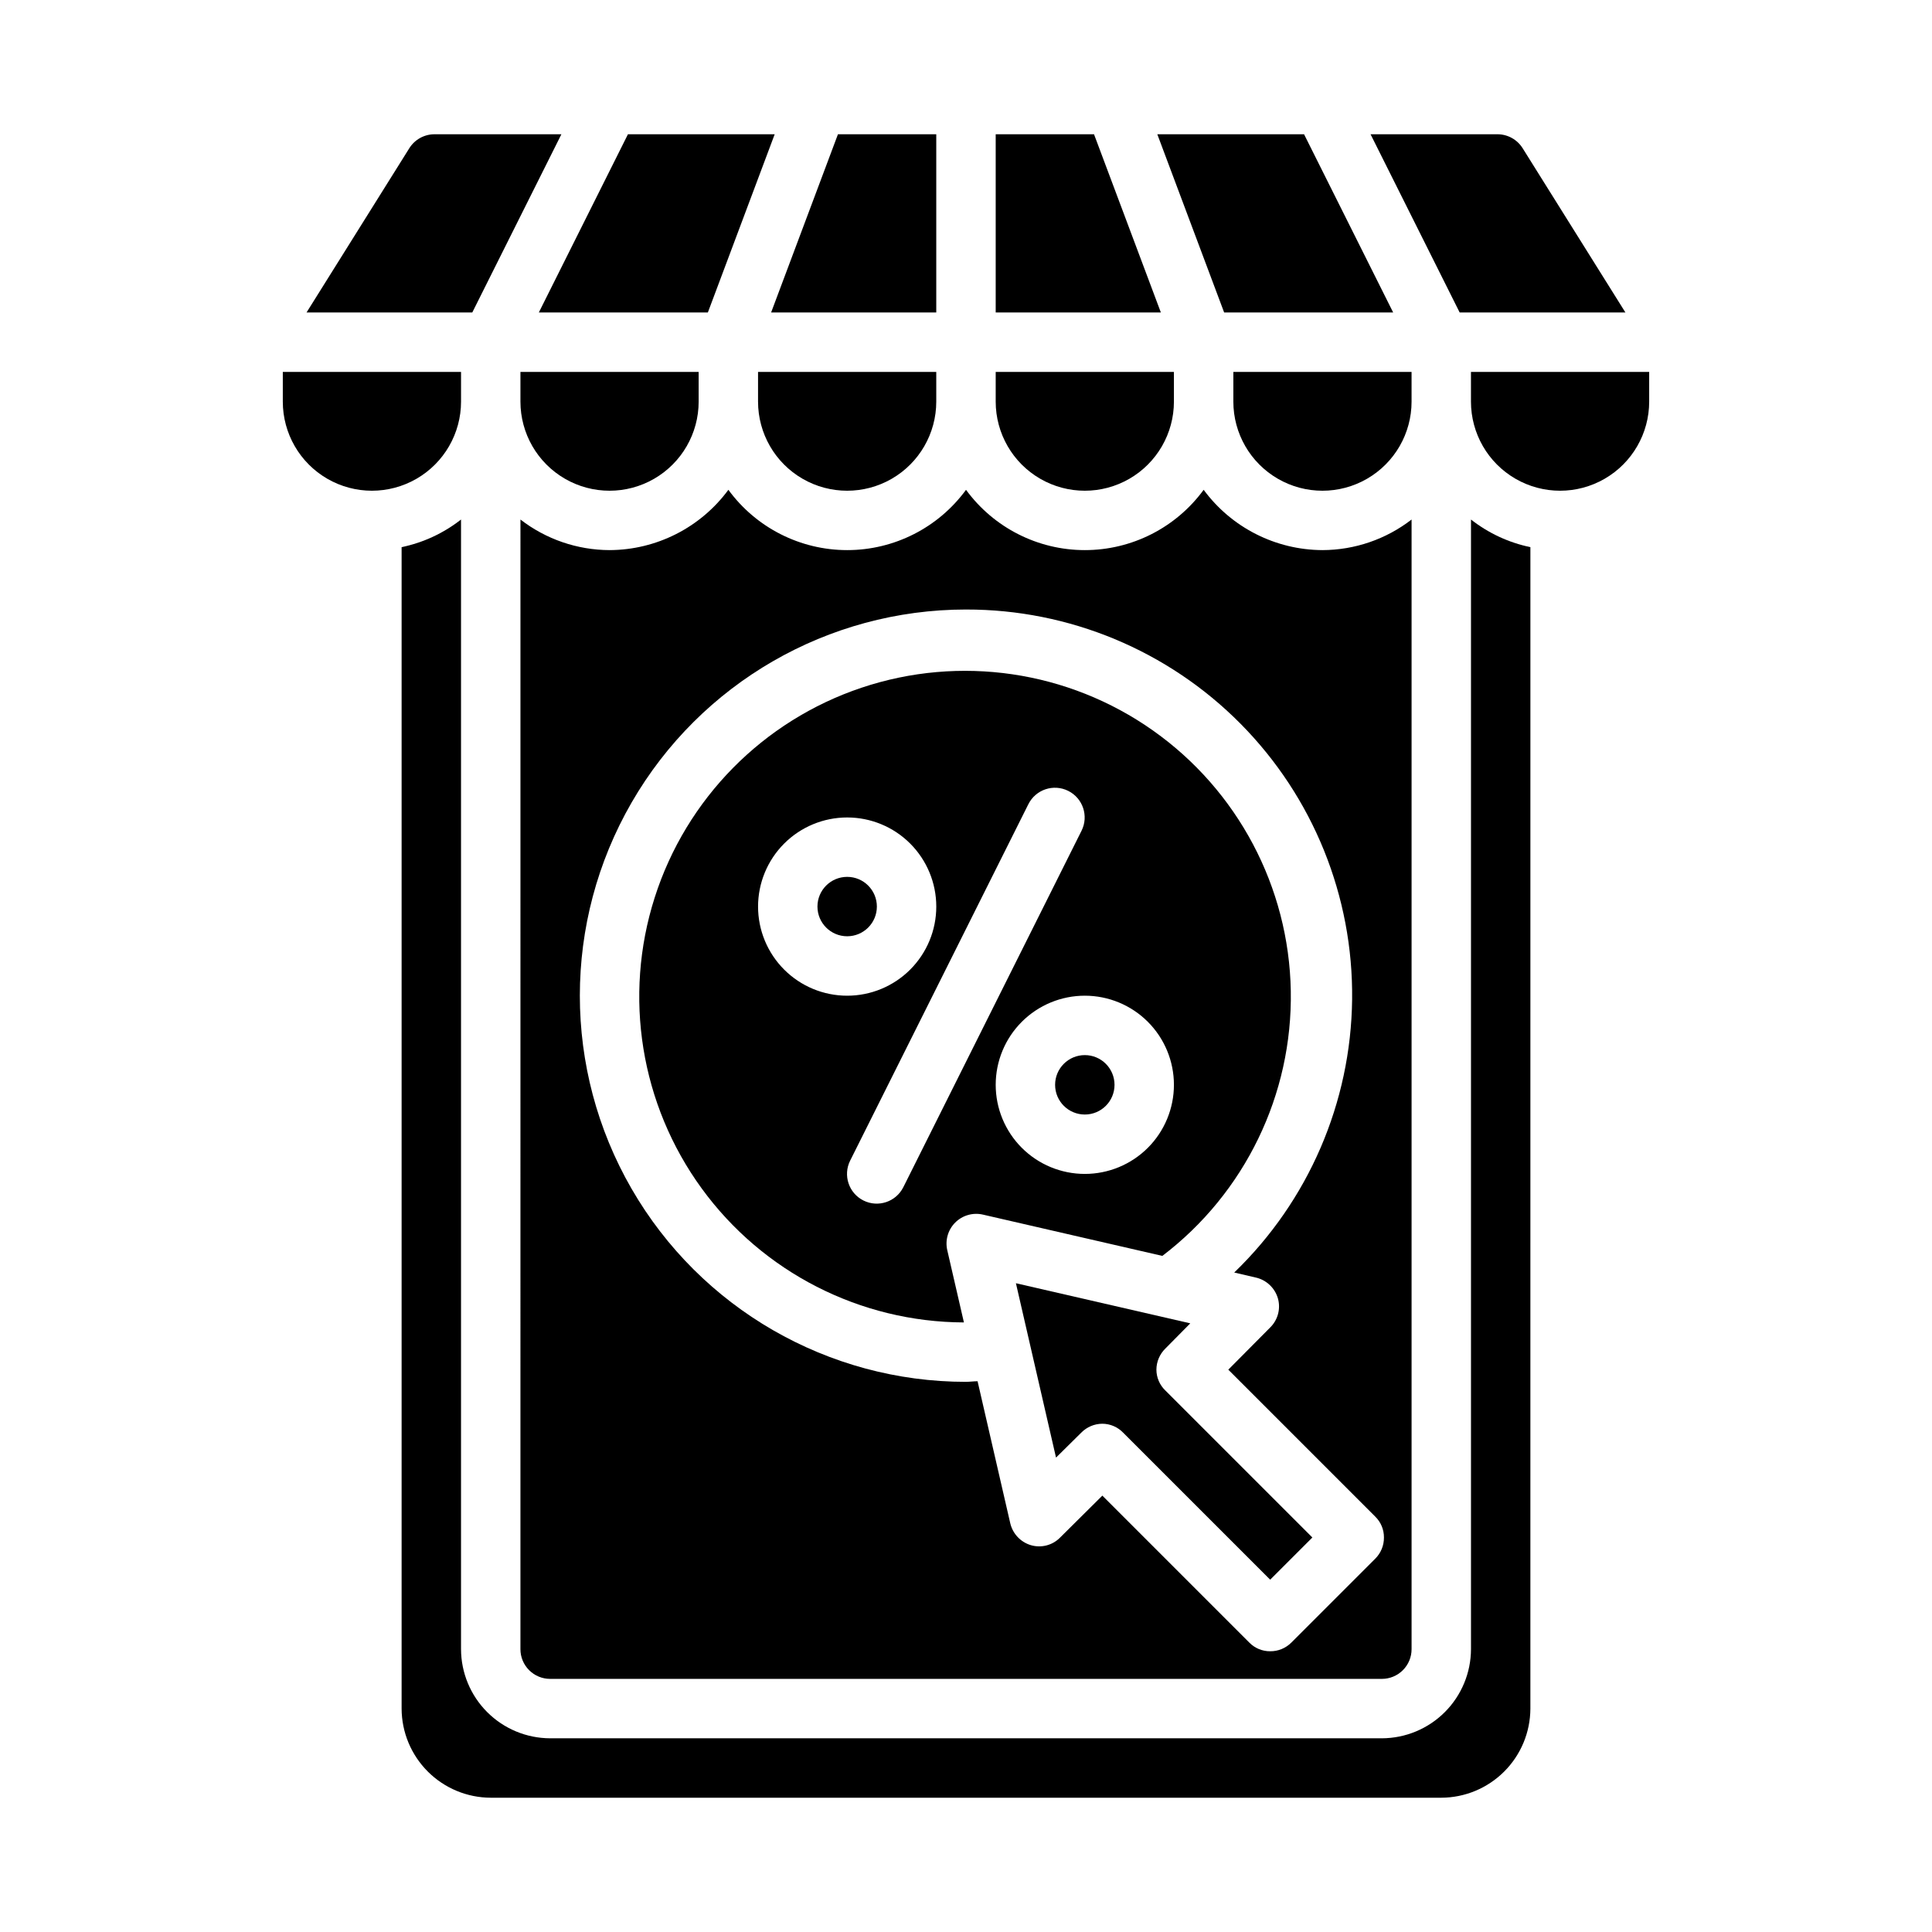
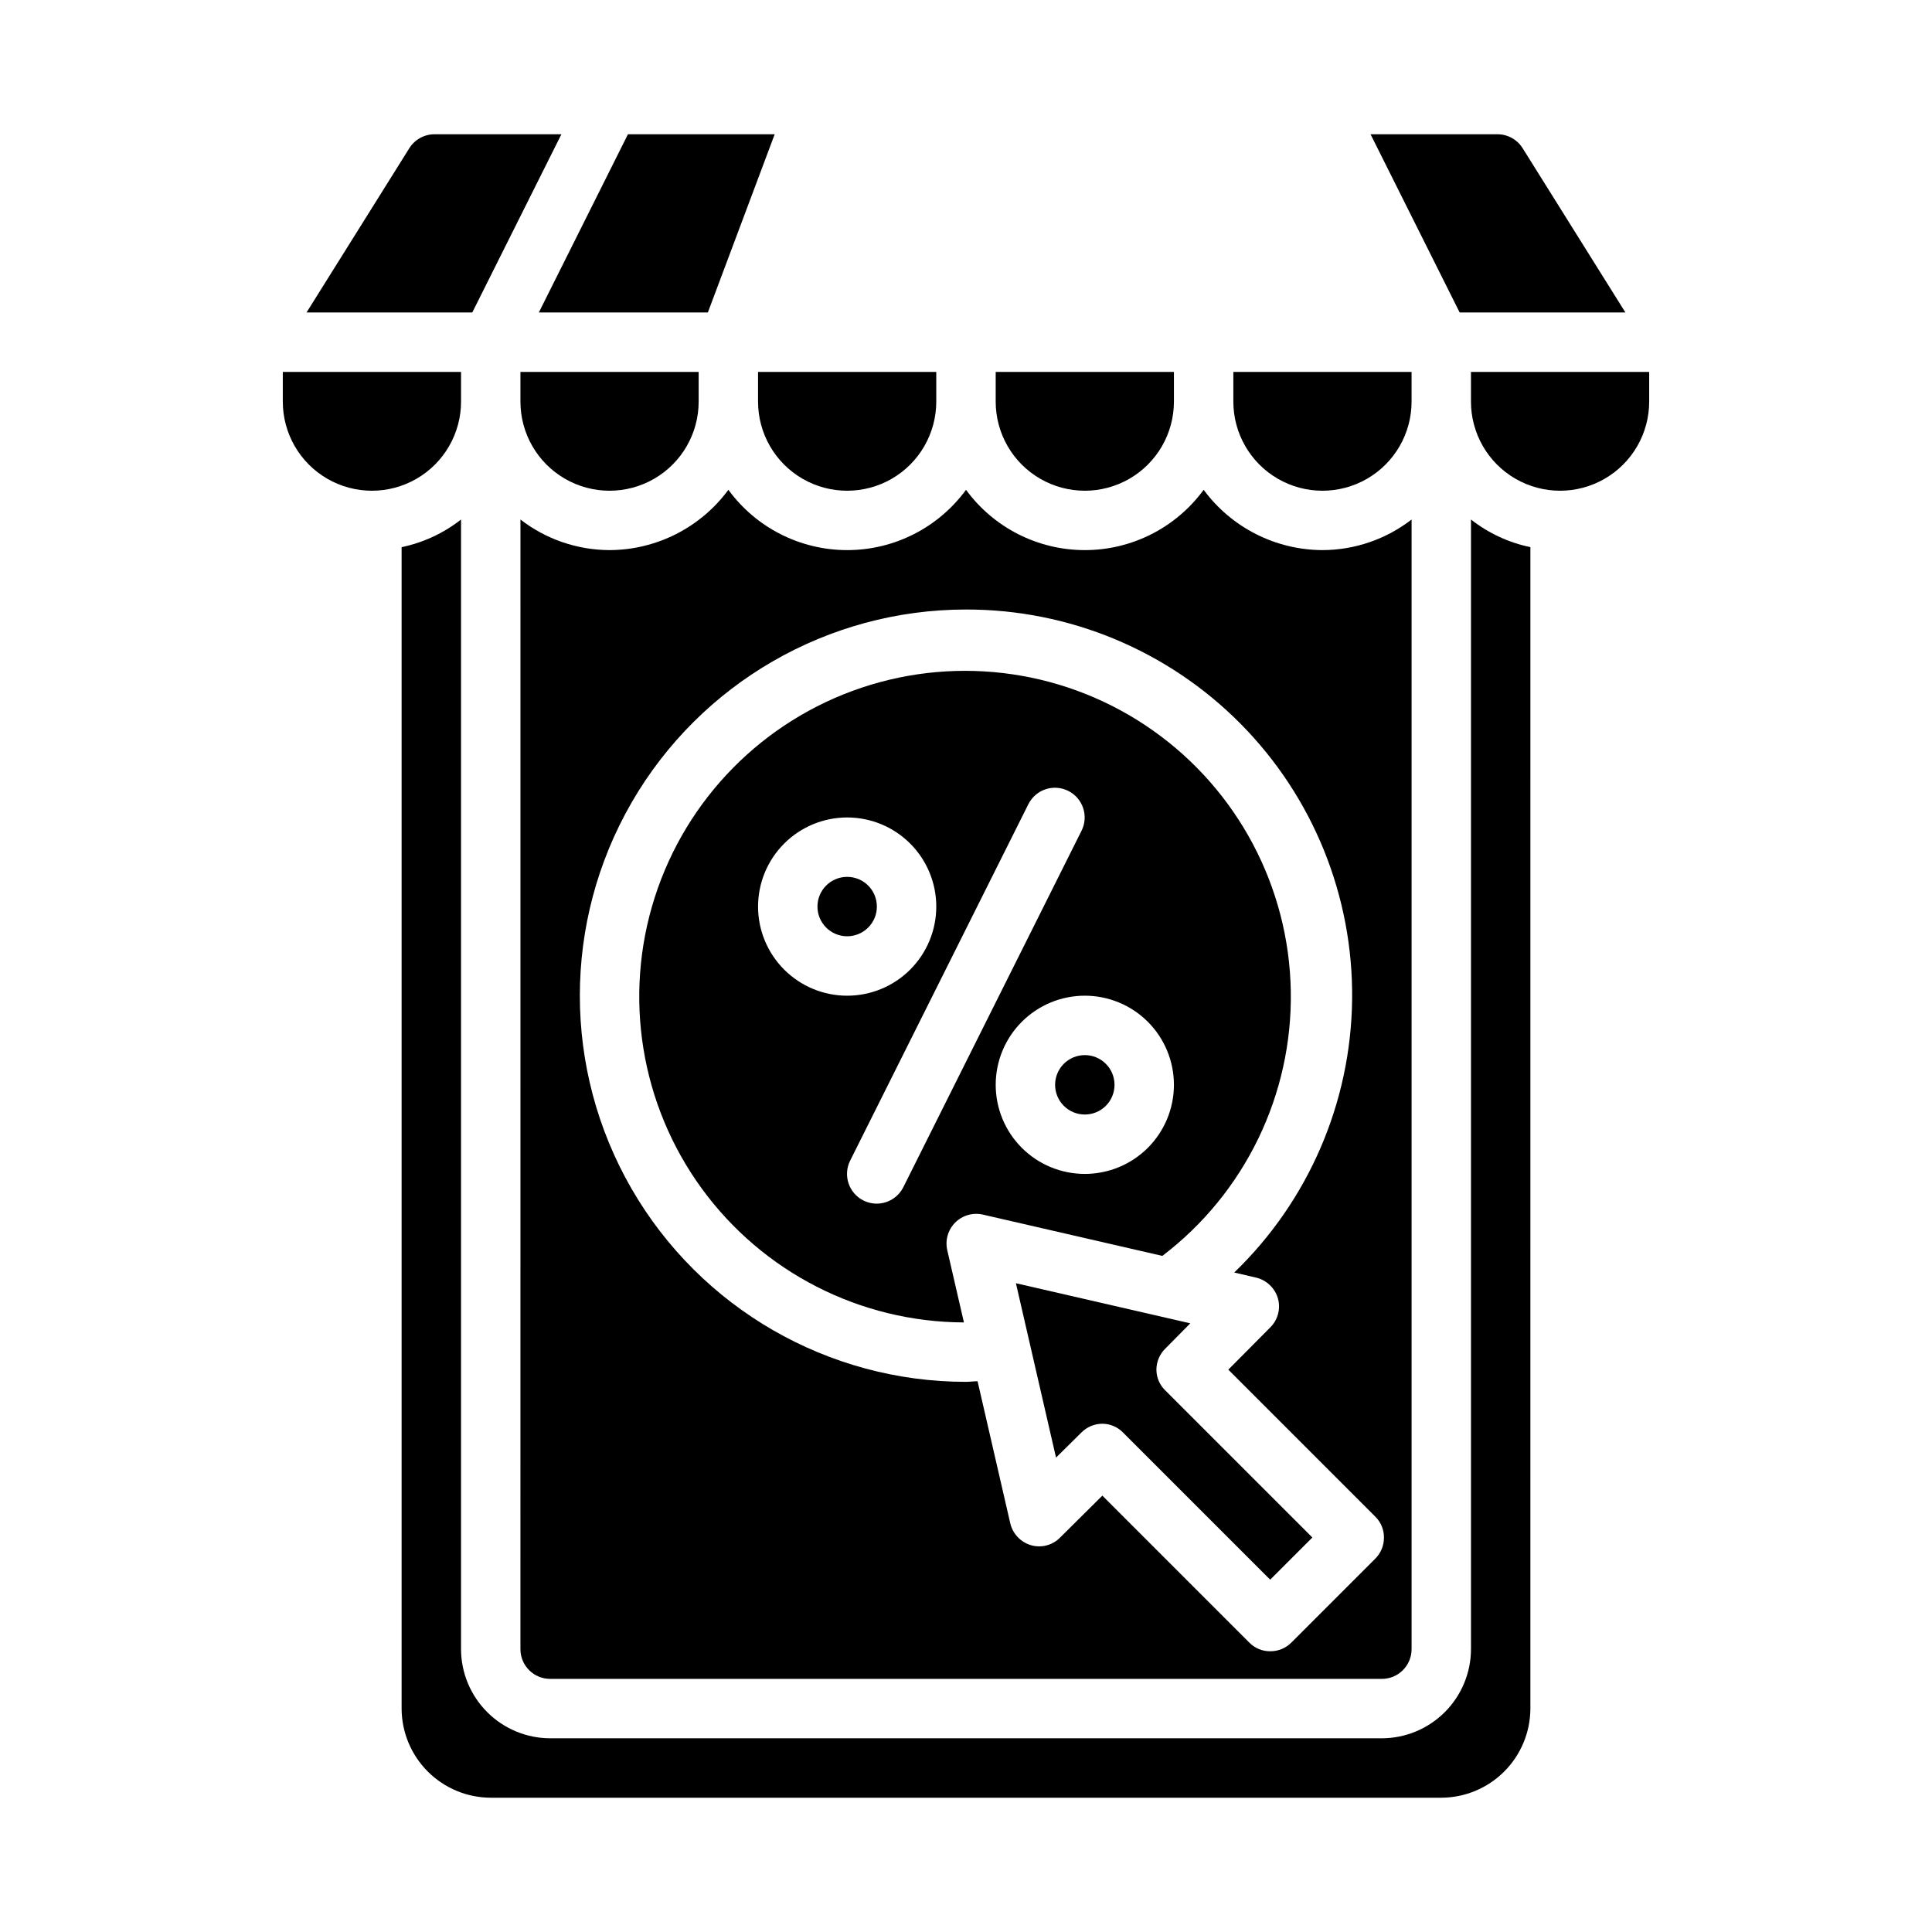
<svg xmlns="http://www.w3.org/2000/svg" fill="#000000" width="800px" height="800px" version="1.1" viewBox="144 144 512 512">
  <g>
    <path d="m439.36 431.49c0 4.348-3.523 7.871-7.871 7.871-4.348 0-7.875-3.523-7.875-7.871 0-4.348 3.527-7.875 7.875-7.875 4.348 0 7.871 3.527 7.871 7.875" />
    <path d="m450.46 506.98c0.012-2.106 0.859-4.117 2.363-5.59l6.613-6.691-46.207-10.629 10.629 46.207 6.691-6.613-0.004 0.004c1.473-1.504 3.484-2.352 5.59-2.363 2.078 0.012 4.066 0.863 5.508 2.363l38.965 38.965 11.18-11.18-38.965-38.965c-1.5-1.441-2.356-3.43-2.363-5.508z" />
    <path d="m281.92 581.05c0 2.09 0.828 4.09 2.305 5.566 1.477 1.477 3.481 2.305 5.566 2.305h220.42c2.086 0 4.09-0.828 5.566-2.305 1.477-1.477 2.305-3.477 2.305-5.566v-299.37c-6.762 5.231-15.066 8.082-23.617 8.105-12.43-0.047-24.109-5.973-31.484-15.98-7.348 10.043-19.047 15.98-31.488 15.98-12.445 0-24.145-5.938-31.488-15.98-7.348 10.043-19.047 15.98-31.488 15.98-12.445 0-24.141-5.938-31.488-15.98-7.379 10.008-19.059 15.934-31.488 15.98-8.551-0.023-16.855-2.875-23.617-8.105zm118.08-275.52c27.328-0.047 53.535 10.859 72.766 30.281 19.227 19.418 29.875 45.734 29.559 73.062-0.316 27.328-11.57 53.387-31.242 72.359l5.746 1.34v-0.004c2.797 0.652 5.023 2.758 5.828 5.512 0.781 2.754-0.004 5.711-2.047 7.715l-11.098 11.18 38.965 38.965c1.477 1.449 2.301 3.441 2.281 5.512 0.02 2.094-0.801 4.109-2.281 5.59l-22.277 22.277h-0.004c-1.48 1.48-3.492 2.305-5.586 2.281-2.07 0.02-4.062-0.805-5.512-2.281l-38.965-38.965-11.18 11.098c-2 2.051-4.961 2.836-7.715 2.047-2.754-0.805-4.859-3.031-5.512-5.828l-8.66-37.629c-1.023 0-2.047 0.156-3.07 0.156l0.004 0.004c-36.562 0-70.348-19.504-88.629-51.168-18.277-31.664-18.277-70.672 0-102.34 18.281-31.664 52.066-51.168 88.629-51.168z" />
    <path d="m376.38 384.25c0 4.348-3.523 7.871-7.871 7.871-4.348 0-7.875-3.523-7.875-7.871s3.527-7.871 7.875-7.871c4.348 0 7.871 3.523 7.871 7.871" />
    <path d="m399.45 494.46-4.41-19.129c-0.613-2.644 0.18-5.422 2.102-7.344 1.922-1.918 4.699-2.715 7.344-2.102l47.547 10.941c21.891-16.656 34.531-42.75 34.039-70.254-0.492-27.504-14.062-53.125-36.535-68.988-22.473-15.863-51.16-20.07-77.242-11.324-26.078 8.746-46.434 29.395-54.797 55.602-8.367 26.203-3.746 54.828 12.441 77.066 16.188 22.242 42.004 35.438 69.512 35.531zm55.652-62.973c0 6.262-2.488 12.27-6.914 16.699-4.43 4.426-10.438 6.914-16.699 6.914-6.266 0-12.273-2.488-16.699-6.914-4.43-4.43-6.918-10.438-6.918-16.699 0-6.266 2.488-12.273 6.918-16.699 4.426-4.43 10.434-6.918 16.699-6.918 6.262 0 12.27 2.488 16.699 6.918 4.426 4.426 6.914 10.434 6.914 16.699zm-38.574-74.367h0.004c1.941-3.894 6.672-5.473 10.562-3.527 3.891 1.941 5.469 6.672 3.527 10.562l-47.23 94.465h-0.004c-1.941 3.891-6.672 5.469-10.562 3.527-3.891-1.945-5.469-6.672-3.527-10.566zm-48.016 3.516c6.262 0 12.27 2.488 16.699 6.918 4.426 4.43 6.914 10.438 6.914 16.699 0 6.266-2.488 12.27-6.914 16.699-4.43 4.43-10.438 6.918-16.699 6.918-6.266 0-12.273-2.488-16.699-6.918-4.43-4.43-6.918-10.434-6.918-16.699 0-6.262 2.488-12.27 6.918-16.699 4.426-4.43 10.434-6.918 16.699-6.918z" />
    <path d="m266.18 250.43v-7.871h-47.234v7.871c0 8.438 4.5 16.234 11.809 20.453s16.309 4.219 23.617 0c7.305-4.219 11.809-12.016 11.809-20.453z" />
    <path d="m507.21 179.58 23.617 47.23h43.926l-27.238-43.531c-1.441-2.305-3.973-3.703-6.691-3.699z" />
    <path d="m549.57 289c-5.742-1.195-11.129-3.703-15.742-7.32v299.37c-0.02 6.258-2.516 12.254-6.938 16.68-4.426 4.426-10.422 6.918-16.68 6.938h-220.42c-6.258-0.02-12.254-2.512-16.676-6.938-4.426-4.426-6.922-10.422-6.938-16.68v-299.37c-4.617 3.617-10.004 6.125-15.746 7.32v307.8c0.02 6.258 2.512 12.25 6.938 16.676 4.426 4.426 10.422 6.922 16.68 6.938h251.9c6.258-0.016 12.254-2.512 16.68-6.938 4.426-4.426 6.918-10.418 6.938-16.676z" />
    <path d="m269.16 226.81 23.617-47.23h-33.613c-2.719-0.004-5.25 1.395-6.691 3.699l-27.238 43.531z" />
-     <path d="m450.7 179.58 17.711 47.23h44.793l-23.617-47.23z" />
-     <path d="m392.12 179.58h-26.055l-17.711 47.23h43.766z" />
    <path d="m407.87 250.43c0 8.438 4.5 16.234 11.809 20.453 7.305 4.219 16.309 4.219 23.613 0 7.309-4.219 11.809-12.016 11.809-20.453v-7.871h-47.23z" />
-     <path d="m407.87 179.58v47.23h43.77l-17.715-47.23z" />
    <path d="m581.05 250.43v-7.871h-47.23v7.871c0 8.438 4.5 16.234 11.809 20.453 7.305 4.219 16.309 4.219 23.613 0 7.309-4.219 11.809-12.016 11.809-20.453z" />
    <path d="m518.08 242.56h-47.23v7.871c0 8.438 4.5 16.234 11.809 20.453 7.305 4.219 16.309 4.219 23.613 0 7.309-4.219 11.809-12.016 11.809-20.453z" />
    <path d="m331.59 226.81 17.711-47.23h-38.887l-23.617 47.23z" />
    <path d="m329.15 250.43v-7.871h-47.23v7.871c0 8.438 4.5 16.234 11.809 20.453 7.305 4.219 16.309 4.219 23.617 0 7.305-4.219 11.805-12.016 11.805-20.453z" />
    <path d="m344.89 250.43c0 8.438 4.5 16.234 11.809 20.453 7.305 4.219 16.309 4.219 23.617 0 7.305-4.219 11.805-12.016 11.805-20.453v-7.871h-47.23z" />
  </g>
</svg>